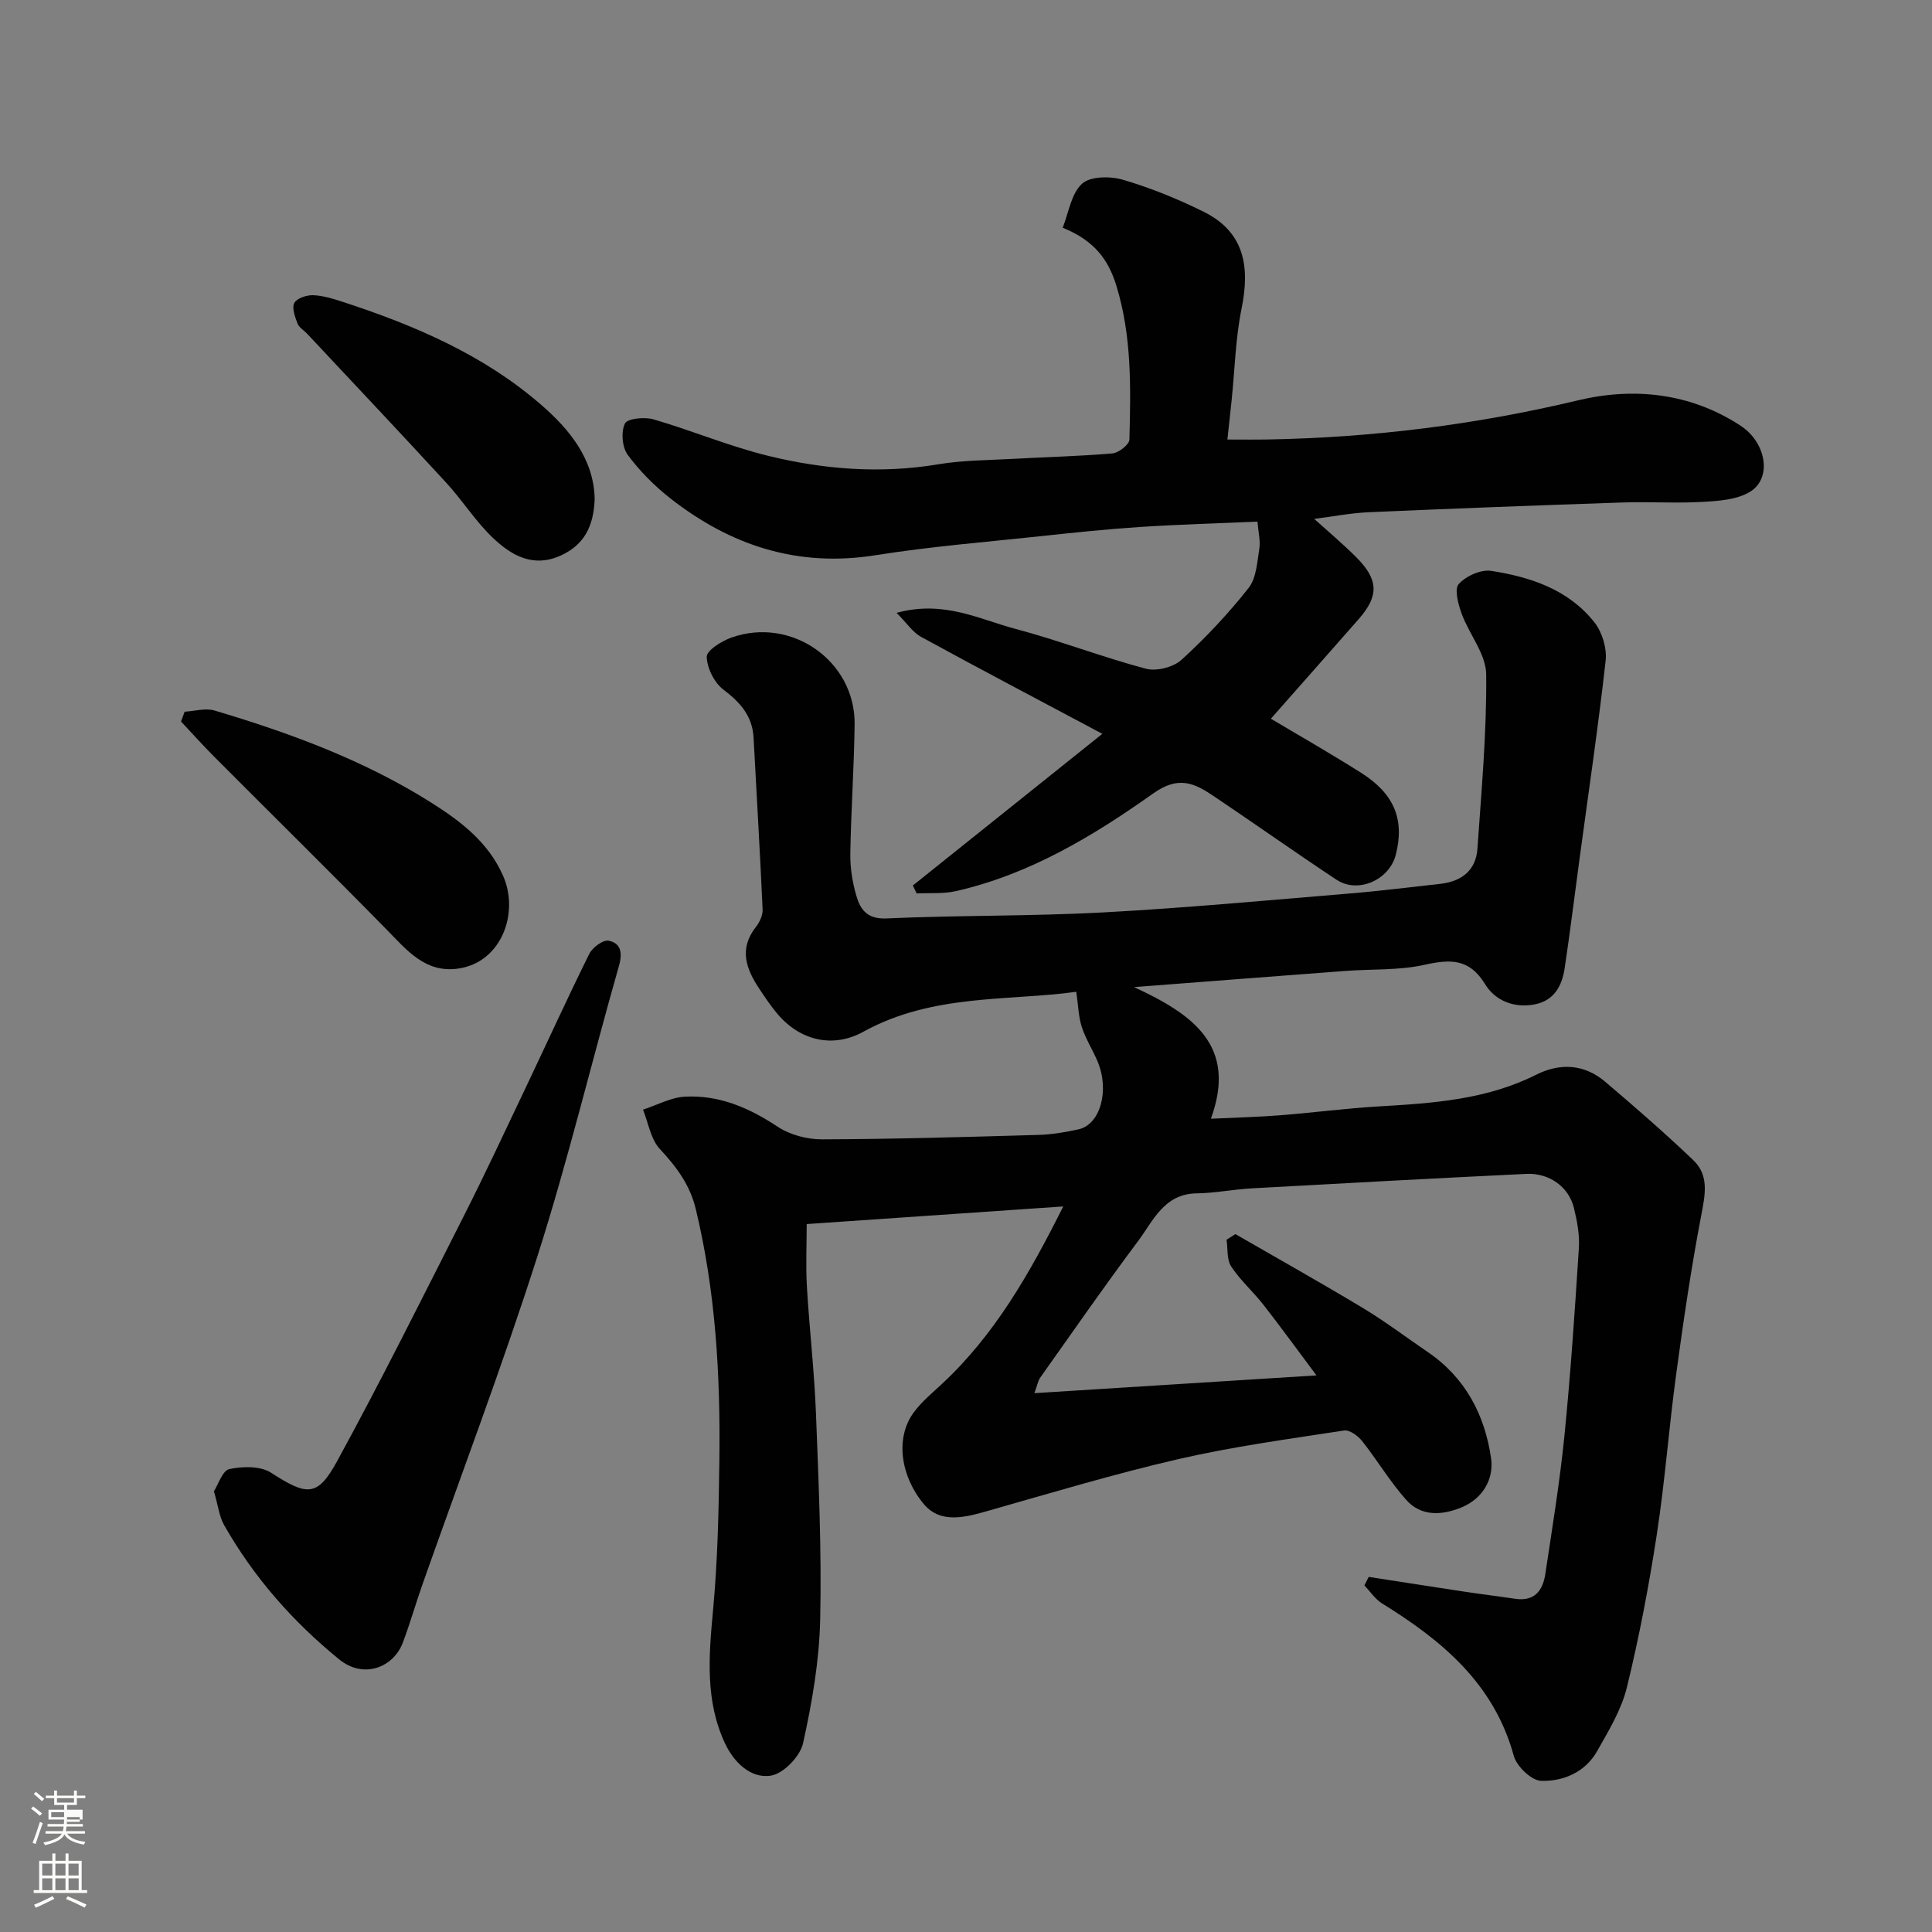
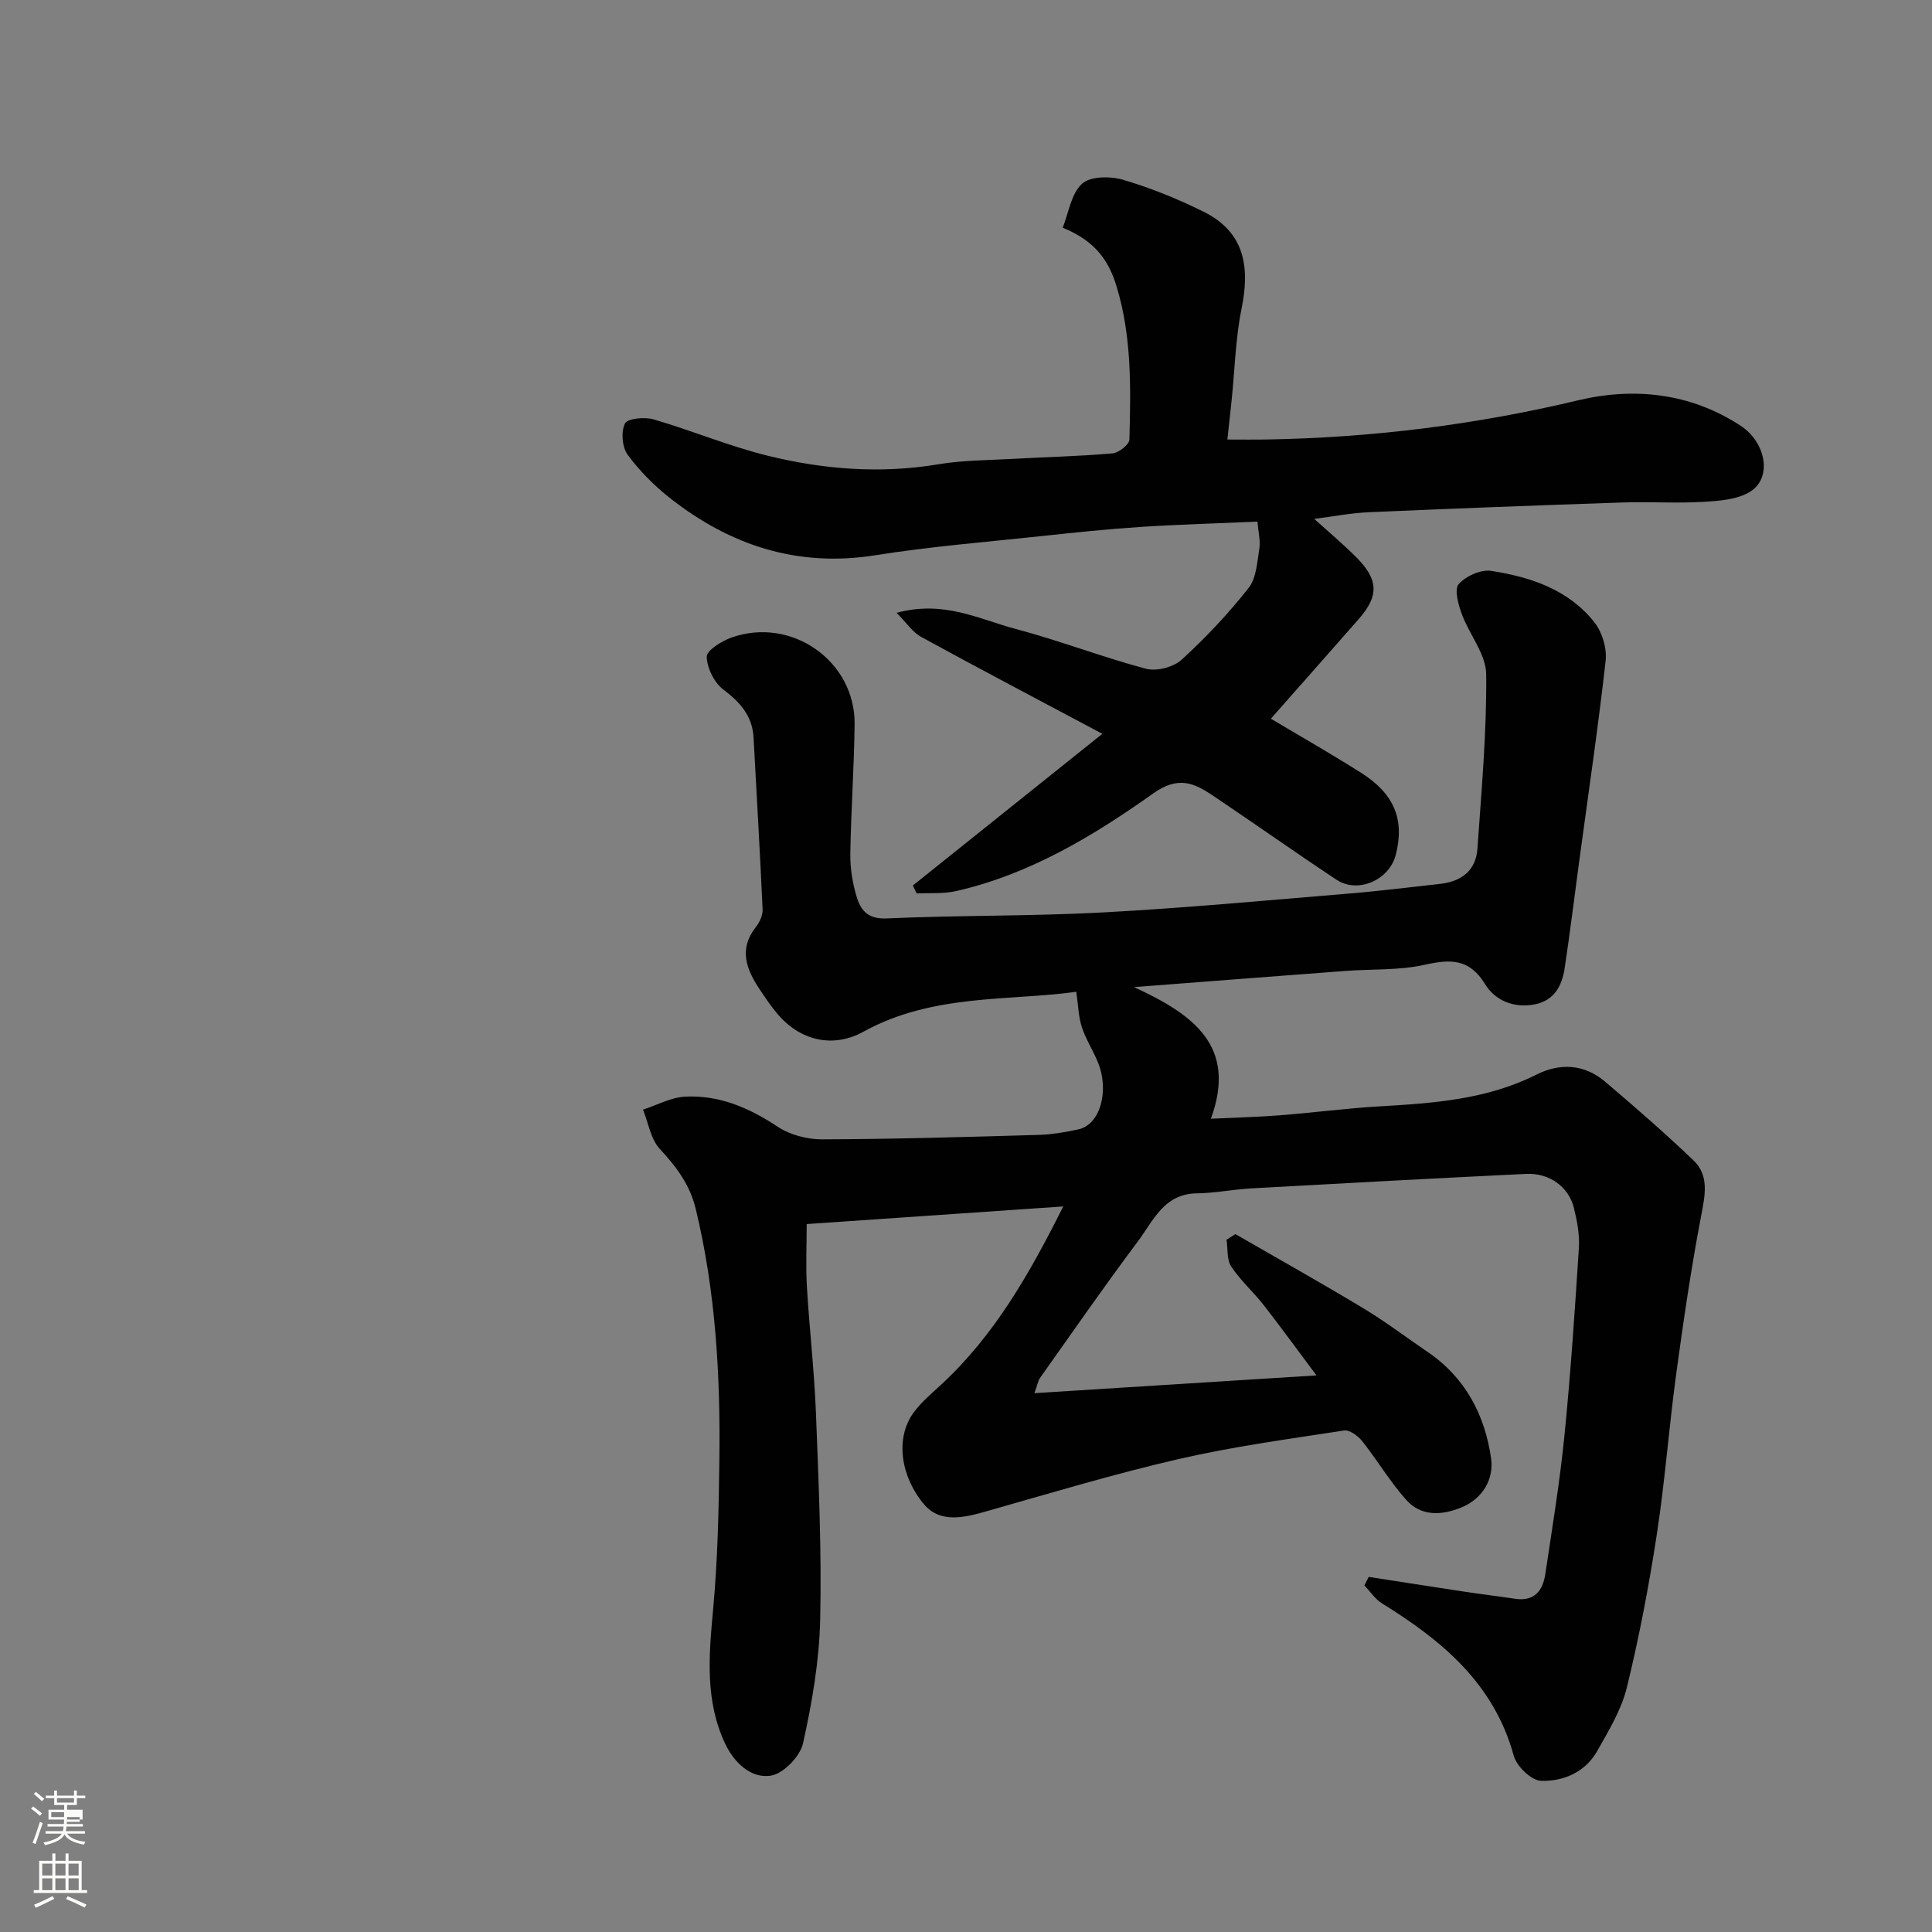
<svg xmlns="http://www.w3.org/2000/svg" enable-background="new 0 0 400 400" viewBox="0 0 400 400">
  <rect x="0" y="0" width="400" height="400" fill="#808080" stroke="none" />
  <path d="m6.44 374.46.42-.45c.65.47 1.27.95 1.85 1.44l-.45.49c-.65-.56-1.25-1.06-1.82-1.48m.93 7.33-.63-.26c.55-1.36 1.05-2.8 1.52-4.33.19.1.38.19.59.27-.46 1.29-.95 2.73-1.48 4.32m-.38-10.38.44-.42c.43.34 1.01.82 1.74 1.44l-.49.49c-.53-.51-1.09-1.01-1.69-1.51m2.5.35h1.72v-1.04h.59v1.04h3.52v-1.04h.59v1.04h1.75v.53h-1.75v1.42h-2.03v.97h3.22v2.03h-3.24c0 .35-.01.66-.03.93h3.32v.53h-3.37c-.03.27-.08.58-.15.94h3.96v.53h-3.71c.67.92 1.93 1.48 3.79 1.68-.13.24-.23.44-.29.59-2.13-.38-3.48-1.08-4.04-2.12-.43.97-1.77 1.72-4.03 2.23-.09-.19-.2-.37-.33-.55 2.1-.42 3.37-1.03 3.81-1.83h-3.36v-.53h3.58c.08-.29.13-.61.16-.94h-3.33v-.53h3.39c.02-.27.04-.58.04-.93h-3.23v-2.03h3.25v-.97h-2.07v-1.42h-1.73zm1.12 3.44v1h2.65c.01-.3.02-.44.01-.4v-.25-.35zm1.19-2h3.52v-.91h-3.52zm4.71 3h-2.63v.59c0 .15-.01.28-.01.4h2.64v-1.99z" fill="#fbfcfa" />
  <path d="m13.56 383.74h.63v1.52h2.72v6.07h1.13v.6h-11.06v-.6h1.13v-6.07h2.73v-1.52h.63v1.52h2.1v-1.52zm-2.69 8.83.38.56c-1.24.63-2.53 1.25-3.85 1.85-.1-.21-.21-.42-.34-.63 1.36-.55 2.63-1.15 3.81-1.78m-2.13-4.27h2.1v-2.45h-2.1zm0 3.04h2.1v-2.46h-2.1zm2.72-3.04h2.1v-2.45h-2.1zm0 3.04h2.1v-2.46h-2.1zm6.07 3.6c-1.41-.71-2.7-1.3-3.86-1.78l.35-.56c1.45.62 2.75 1.19 3.88 1.72zm-1.25-9.09h-2.1v2.45h2.1zm-2.09 5.49h2.1v-2.46h-2.1z" fill="#fbfcfa" />
  <g fill="#010101">
    <path d="m214.16 288.44c19.64-1.24 38.38-2.42 58.4-3.68-3.99-5.33-7.4-10.04-10.98-14.62-2.13-2.72-4.79-5.06-6.67-7.92-.95-1.44-.68-3.68-.97-5.55.61-.39 1.23-.77 1.84-1.16 8.83 5.1 17.73 10.08 26.46 15.34 4.61 2.78 8.92 6.05 13.37 9.08 7.79 5.29 11.82 13.06 13.1 21.99.61 4.25-1.67 8.36-6.18 10.2-4.04 1.64-8.31 1.88-11.4-1.6-3.36-3.77-5.97-8.19-9.11-12.16-.86-1.08-2.61-2.37-3.74-2.19-11.44 1.76-22.94 3.31-34.2 5.9-13.29 3.06-26.38 7-39.5 10.73-4.73 1.35-9.83 2.73-13.29-1.37-4.8-5.7-6.04-13.68-2.1-19.02 1.6-2.17 3.76-3.96 5.76-5.82 10.89-10.11 18.13-22.7 25.18-36.81-18.01 1.24-35.16 2.42-53.11 3.65 0 4.12-.21 8.55.04 12.95.51 8.71 1.53 17.4 1.87 26.11.55 14.26 1.2 28.54.88 42.8-.19 8.58-1.68 17.23-3.55 25.64-.6 2.7-4.03 6.26-6.62 6.69-4.22.7-7.72-2.82-9.5-6.6-4.16-8.79-3.4-18.11-2.52-27.55.97-10.37 1.19-20.83 1.32-31.25.22-17.48-.77-34.86-4.9-51.95-1.21-4.99-4-8.71-7.43-12.39-1.89-2.03-2.37-5.39-3.48-8.14 2.89-.94 5.76-2.53 8.69-2.69 7.07-.37 13.27 2.3 19.18 6.22 2.56 1.7 6.12 2.63 9.22 2.62 14.93-.05 29.87-.49 44.8-.92 2.77-.08 5.55-.56 8.26-1.15 4.51-.97 6.49-8.04 3.97-14.04-1.01-2.41-2.46-4.66-3.27-7.13-.69-2.11-.73-4.43-1.15-7.31-13.83 1.93-29.74.35-44.06 8.26-6.26 3.46-13.06 1.9-17.77-3.64-1.37-1.61-2.56-3.39-3.74-5.16-2.76-4.13-4.36-8.31-.76-12.88.77-.98 1.44-2.41 1.39-3.6-.53-11.86-1.24-23.71-1.87-35.57-.24-4.5-2.73-7.31-6.23-9.96-1.9-1.43-3.41-4.46-3.47-6.81-.03-1.31 3.07-3.25 5.09-3.97 12.46-4.44 25.69 4.87 25.53 17.96-.11 8.94-.75 17.87-.89 26.8-.04 2.9.43 5.91 1.25 8.7.83 2.85 2.24 4.86 6.23 4.68 14.92-.67 29.88-.44 44.79-1.24 17.09-.92 34.15-2.52 51.21-3.93 6.21-.51 12.4-1.31 18.6-1.98 4.43-.48 7.45-2.75 7.76-7.32.83-12.01 1.93-24.05 1.81-36.07-.04-4.19-3.52-8.28-5.08-12.55-.71-1.95-1.55-5.07-.61-6.13 1.48-1.66 4.58-3.06 6.7-2.74 8.18 1.26 16.06 3.88 21.42 10.69 1.6 2.03 2.59 5.37 2.3 7.93-1.55 13.81-3.59 27.57-5.45 41.35-1.01 7.45-1.92 14.91-3.04 22.34-.54 3.59-2.16 6.63-6.11 7.43-4.3.86-8.25-.72-10.36-4.17-3.29-5.39-7.26-5.18-12.62-3.99-5.25 1.16-10.83.84-16.26 1.25-14.2 1.06-28.4 2.17-43.8 3.35 12.2 5.64 21.43 12.15 15.91 27.25 5.04-.24 9.68-.35 14.3-.71 6.88-.54 13.73-1.45 20.61-1.85 11.14-.65 22.19-1.4 32.44-6.55 4.93-2.48 9.96-2.22 14.27 1.44 6.21 5.27 12.37 10.63 18.26 16.25 3.34 3.19 2.44 7.24 1.63 11.49-2.08 10.89-3.69 21.87-5.18 32.85-1.5 11.04-2.32 22.18-4.01 33.18-1.63 10.62-3.64 21.2-6.19 31.63-1.13 4.63-3.77 8.98-6.16 13.2-2.47 4.37-7 6.3-11.62 6.15-2-.07-5.05-3.01-5.64-5.18-4.1-14.96-14.86-23.88-27.26-31.54-1.44-.89-2.45-2.47-3.67-3.73l.9-1.77c6.54 1.01 13.09 2.04 19.63 3.03 3.55.54 7.12.97 10.68 1.5 3.99.6 5.74-1.69 6.25-5.12 1.43-9.53 3-19.06 3.96-28.65 1.29-12.94 2.16-25.92 2.99-38.9.17-2.72-.37-5.57-1.03-8.25-1.06-4.36-5.09-7.28-9.87-7.05-18.97.92-37.94 1.94-56.91 3-3.77.21-7.52.98-11.29 1.03-6.82.08-9.03 5.71-12.21 9.95-6.95 9.28-13.56 18.82-20.26 28.27-.41.62-.54 1.47-1.16 3.15z" />
    <path d="m189 183.33c12.77-10.22 25.54-20.44 39.23-31.4-13.19-7.02-25.4-13.44-37.51-20.06-1.77-.97-3.02-2.91-5.09-4.99 9.81-2.66 17.07 1.33 24.56 3.31 9.11 2.41 17.95 5.85 27.05 8.26 2.2.59 5.71-.31 7.4-1.86 5-4.56 9.68-9.55 13.87-14.86 1.61-2.04 1.77-5.35 2.22-8.14.26-1.62-.2-3.35-.39-5.59-7.86.34-16.07.57-24.26 1.1-6.88.45-13.75 1.17-20.61 1.91-11.41 1.22-22.87 2.14-34.19 3.94-16.09 2.57-29.99-1.98-42.47-11.75-3.31-2.59-6.38-5.68-8.86-9.05-1.15-1.56-1.4-4.74-.57-6.46.51-1.05 4.07-1.41 5.91-.87 7.96 2.31 15.66 5.57 23.69 7.54 11.56 2.84 23.34 3.76 35.27 1.77 5.02-.84 10.18-.84 15.29-1.12 6.93-.39 13.88-.54 20.79-1.14 1.29-.11 3.47-1.83 3.5-2.85.28-10.69.52-21.39-2.69-31.84-1.65-5.4-4.55-9.38-11.12-12.03 1.24-3.11 1.75-7.04 3.99-9.1 1.7-1.57 5.84-1.61 8.46-.84 5.74 1.68 11.36 3.97 16.73 6.63 8.47 4.19 9.62 11.39 7.86 20.02-1.27 6.24-1.41 12.71-2.07 19.07-.28 2.73-.59 5.46-.87 8.07 2.87 0 5.6.04 8.32-.01 21.72-.39 43.1-3.05 64.29-8.11 11.54-2.75 23.22-1.54 33.6 5.23 5.37 3.5 6.62 10.87 2.01 13.7-2.71 1.66-6.5 1.91-9.85 2.1-5.48.32-11-.07-16.49.12-17.54.59-35.07 1.25-52.61 2.02-3.76.17-7.5.9-11.3 1.38 2.8 2.53 5.85 5.09 8.67 7.9 4.68 4.67 4.77 8.03.55 12.84-6.15 7.01-12.33 13.99-18.19 20.63 5 2.99 11.94 6.94 18.68 11.2 6.92 4.38 9.03 9.72 7.18 16.98-1.33 5.21-7.84 8.1-12.27 5.16-8.57-5.67-16.96-11.63-25.5-17.36-3.93-2.64-7.21-4.22-12.4-.54-12.48 8.85-25.67 16.81-40.92 20.26-2.61.59-5.4.34-8.11.48-.24-.54-.51-1.1-.78-1.65z" />
-     <path d="m44.29 308.75c.91-1.41 1.78-4.29 3.19-4.59 2.74-.58 6.41-.67 8.6.73 7.47 4.8 9.61 5.16 13.74-2.41 9.13-16.72 17.63-33.78 26.23-50.77 4.5-8.89 8.7-17.92 12.98-26.92 4.33-9.1 8.5-18.28 12.98-27.31.65-1.32 2.86-2.95 4-2.72 2.5.51 2.93 2.43 2.14 5.21-5.71 19.99-10.54 40.26-16.86 60.05-7.31 22.9-15.86 45.41-23.85 68.09-1.4 3.98-2.55 8.04-4.04 11.98-1.95 5.15-8.11 7.59-13.17 3.47-9.6-7.81-17.7-17.01-23.83-27.81-1.01-1.77-1.23-3.99-2.11-7z" />
-     <path d="m123.12 103.39c-.22 5.47-2.09 9.41-7.1 11.66-5.61 2.51-10.03-.02-13.75-3.48-3.69-3.43-6.43-7.87-9.86-11.6-9.52-10.35-19.17-20.57-28.78-30.83-.68-.73-1.7-1.31-2.03-2.16-.52-1.36-1.21-3.23-.66-4.26.53-.98 2.56-1.65 3.9-1.6 2.07.08 4.16.74 6.16 1.39 14.81 4.83 29.09 10.94 40.95 21.22 5.89 5.09 11.05 11.3 11.17 19.66z" />
-     <path d="m38.23 147.35c2.07-.11 4.31-.8 6.17-.25 15.66 4.66 30.98 10.3 44.86 19.06 6.02 3.81 11.79 8.11 14.9 15.17 3.4 7.7-.34 17.96-9.33 19.21-6.78.95-10.58-3.8-14.75-8.05-11.77-12-23.75-23.79-35.61-35.7-2.4-2.4-4.67-4.93-6.99-7.41.25-.67.5-1.35.75-2.03z" />
  </g>
</svg>